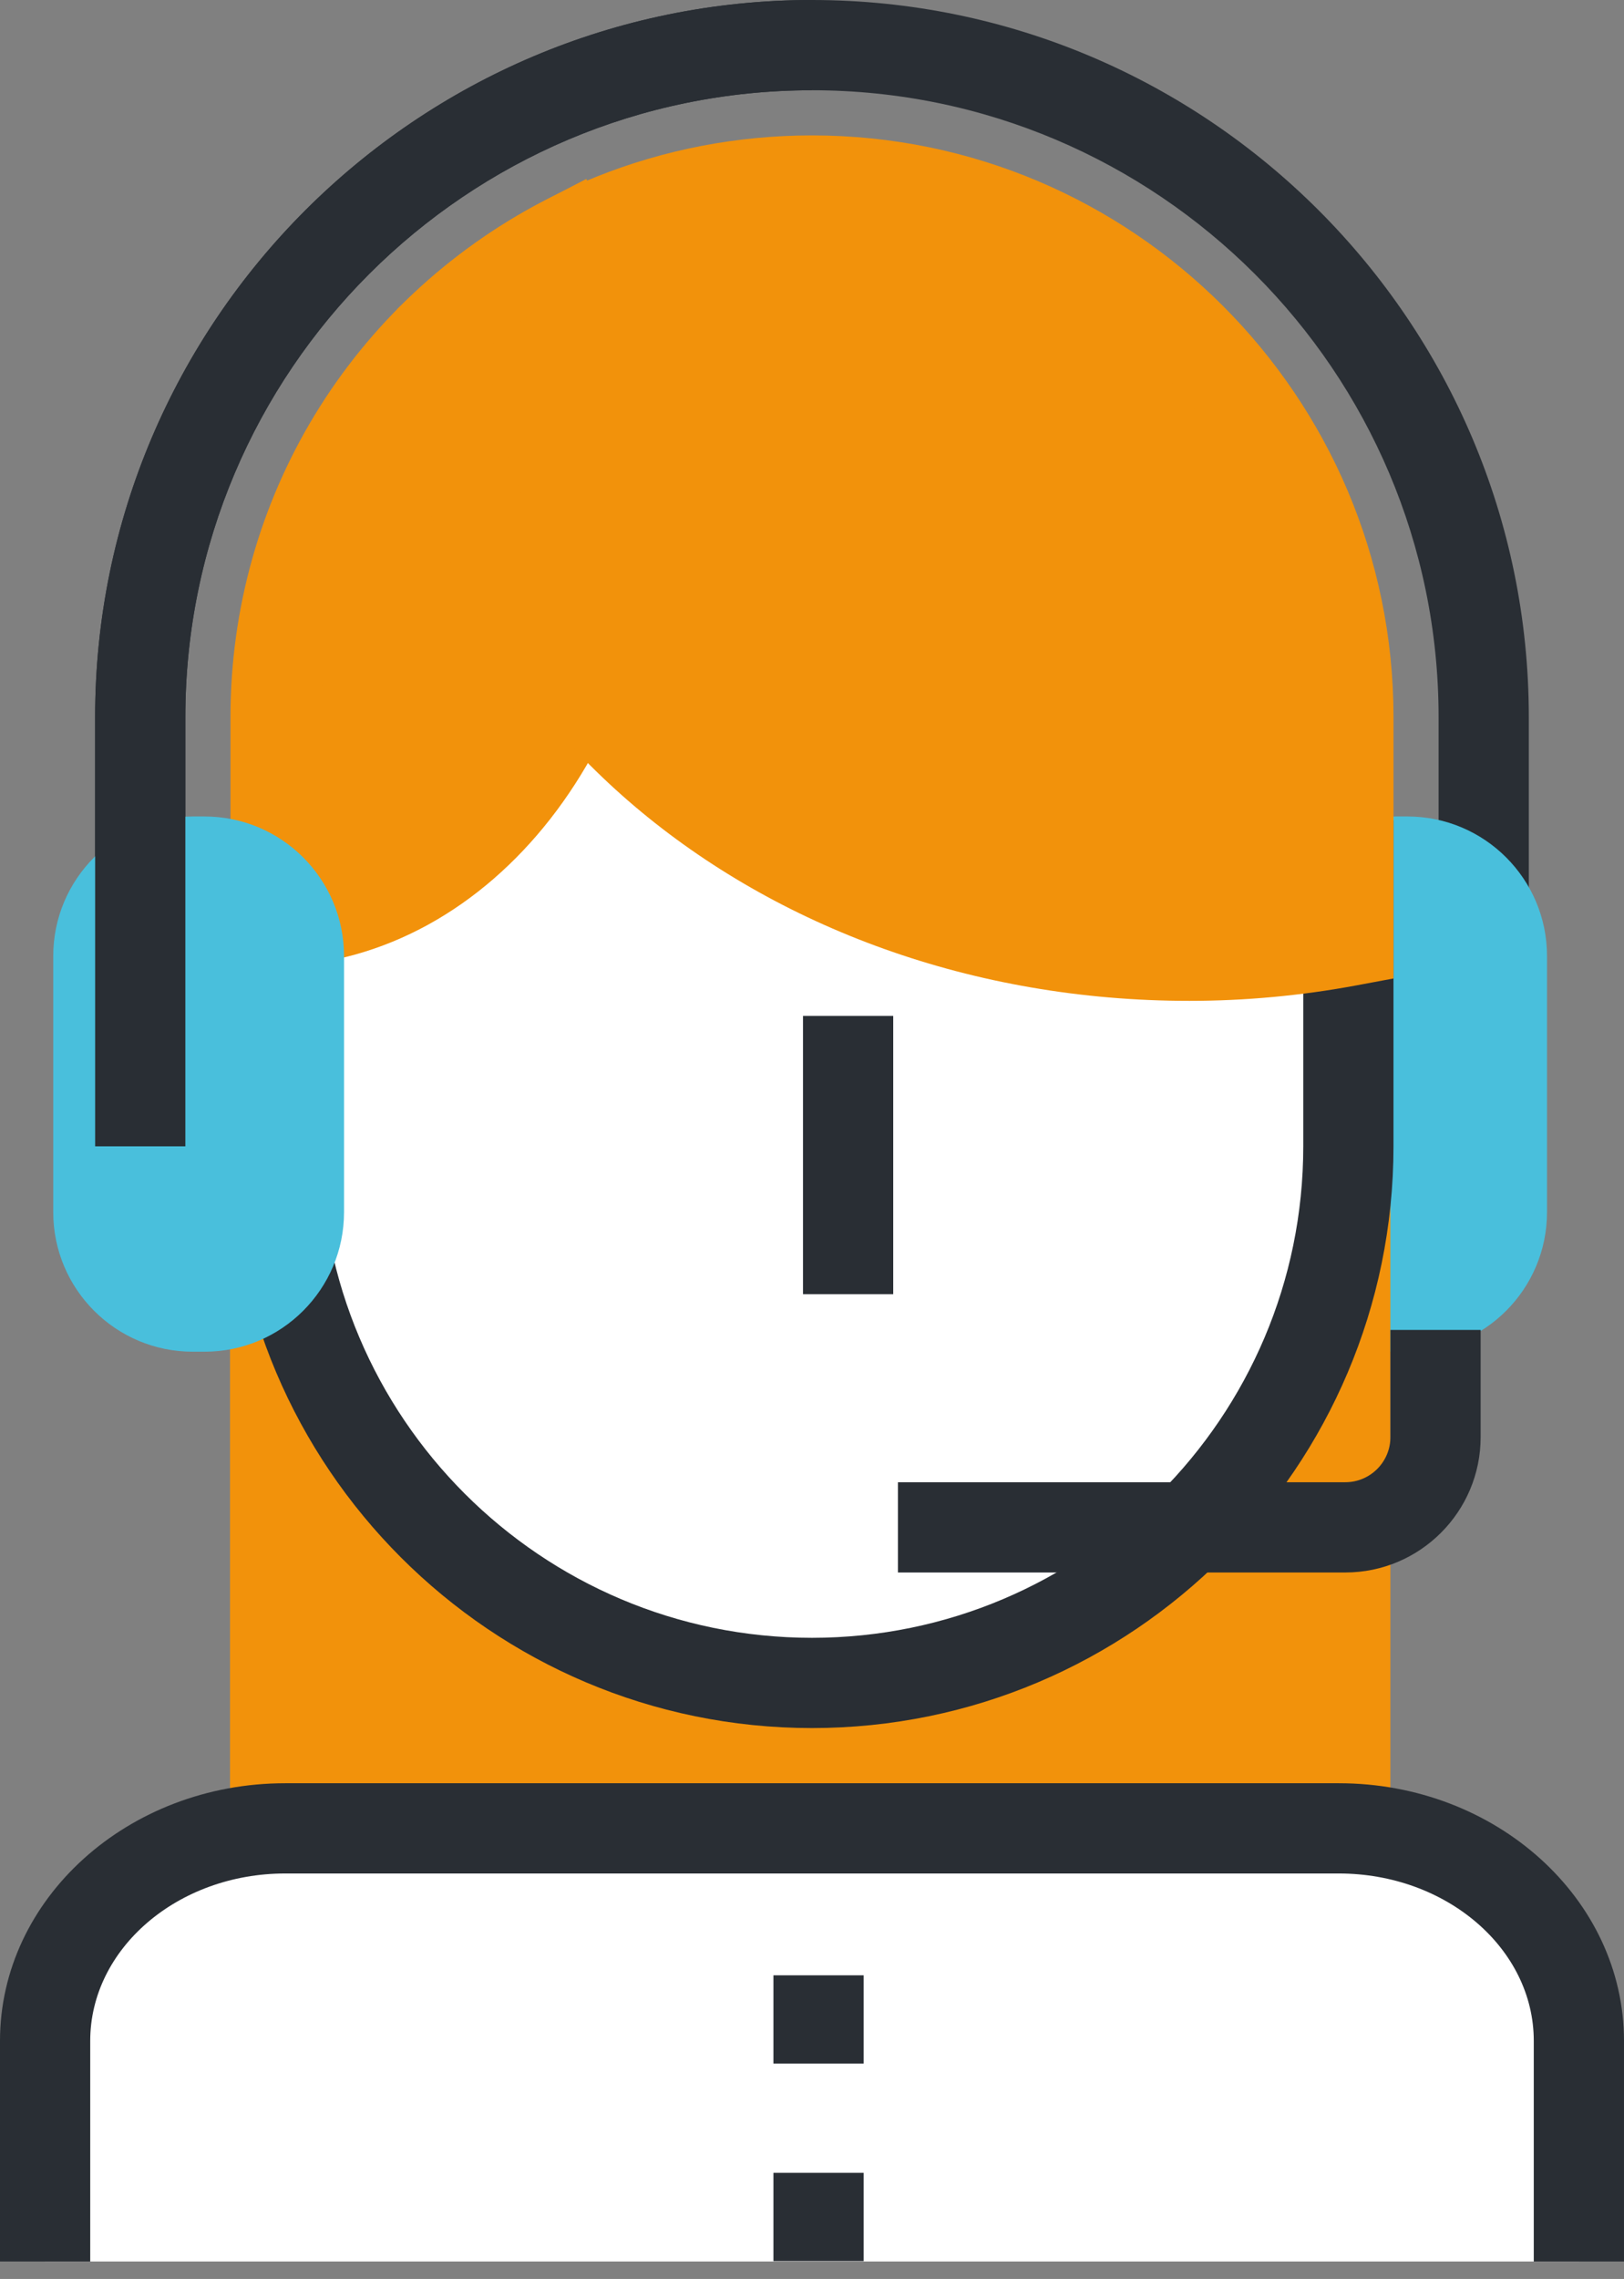
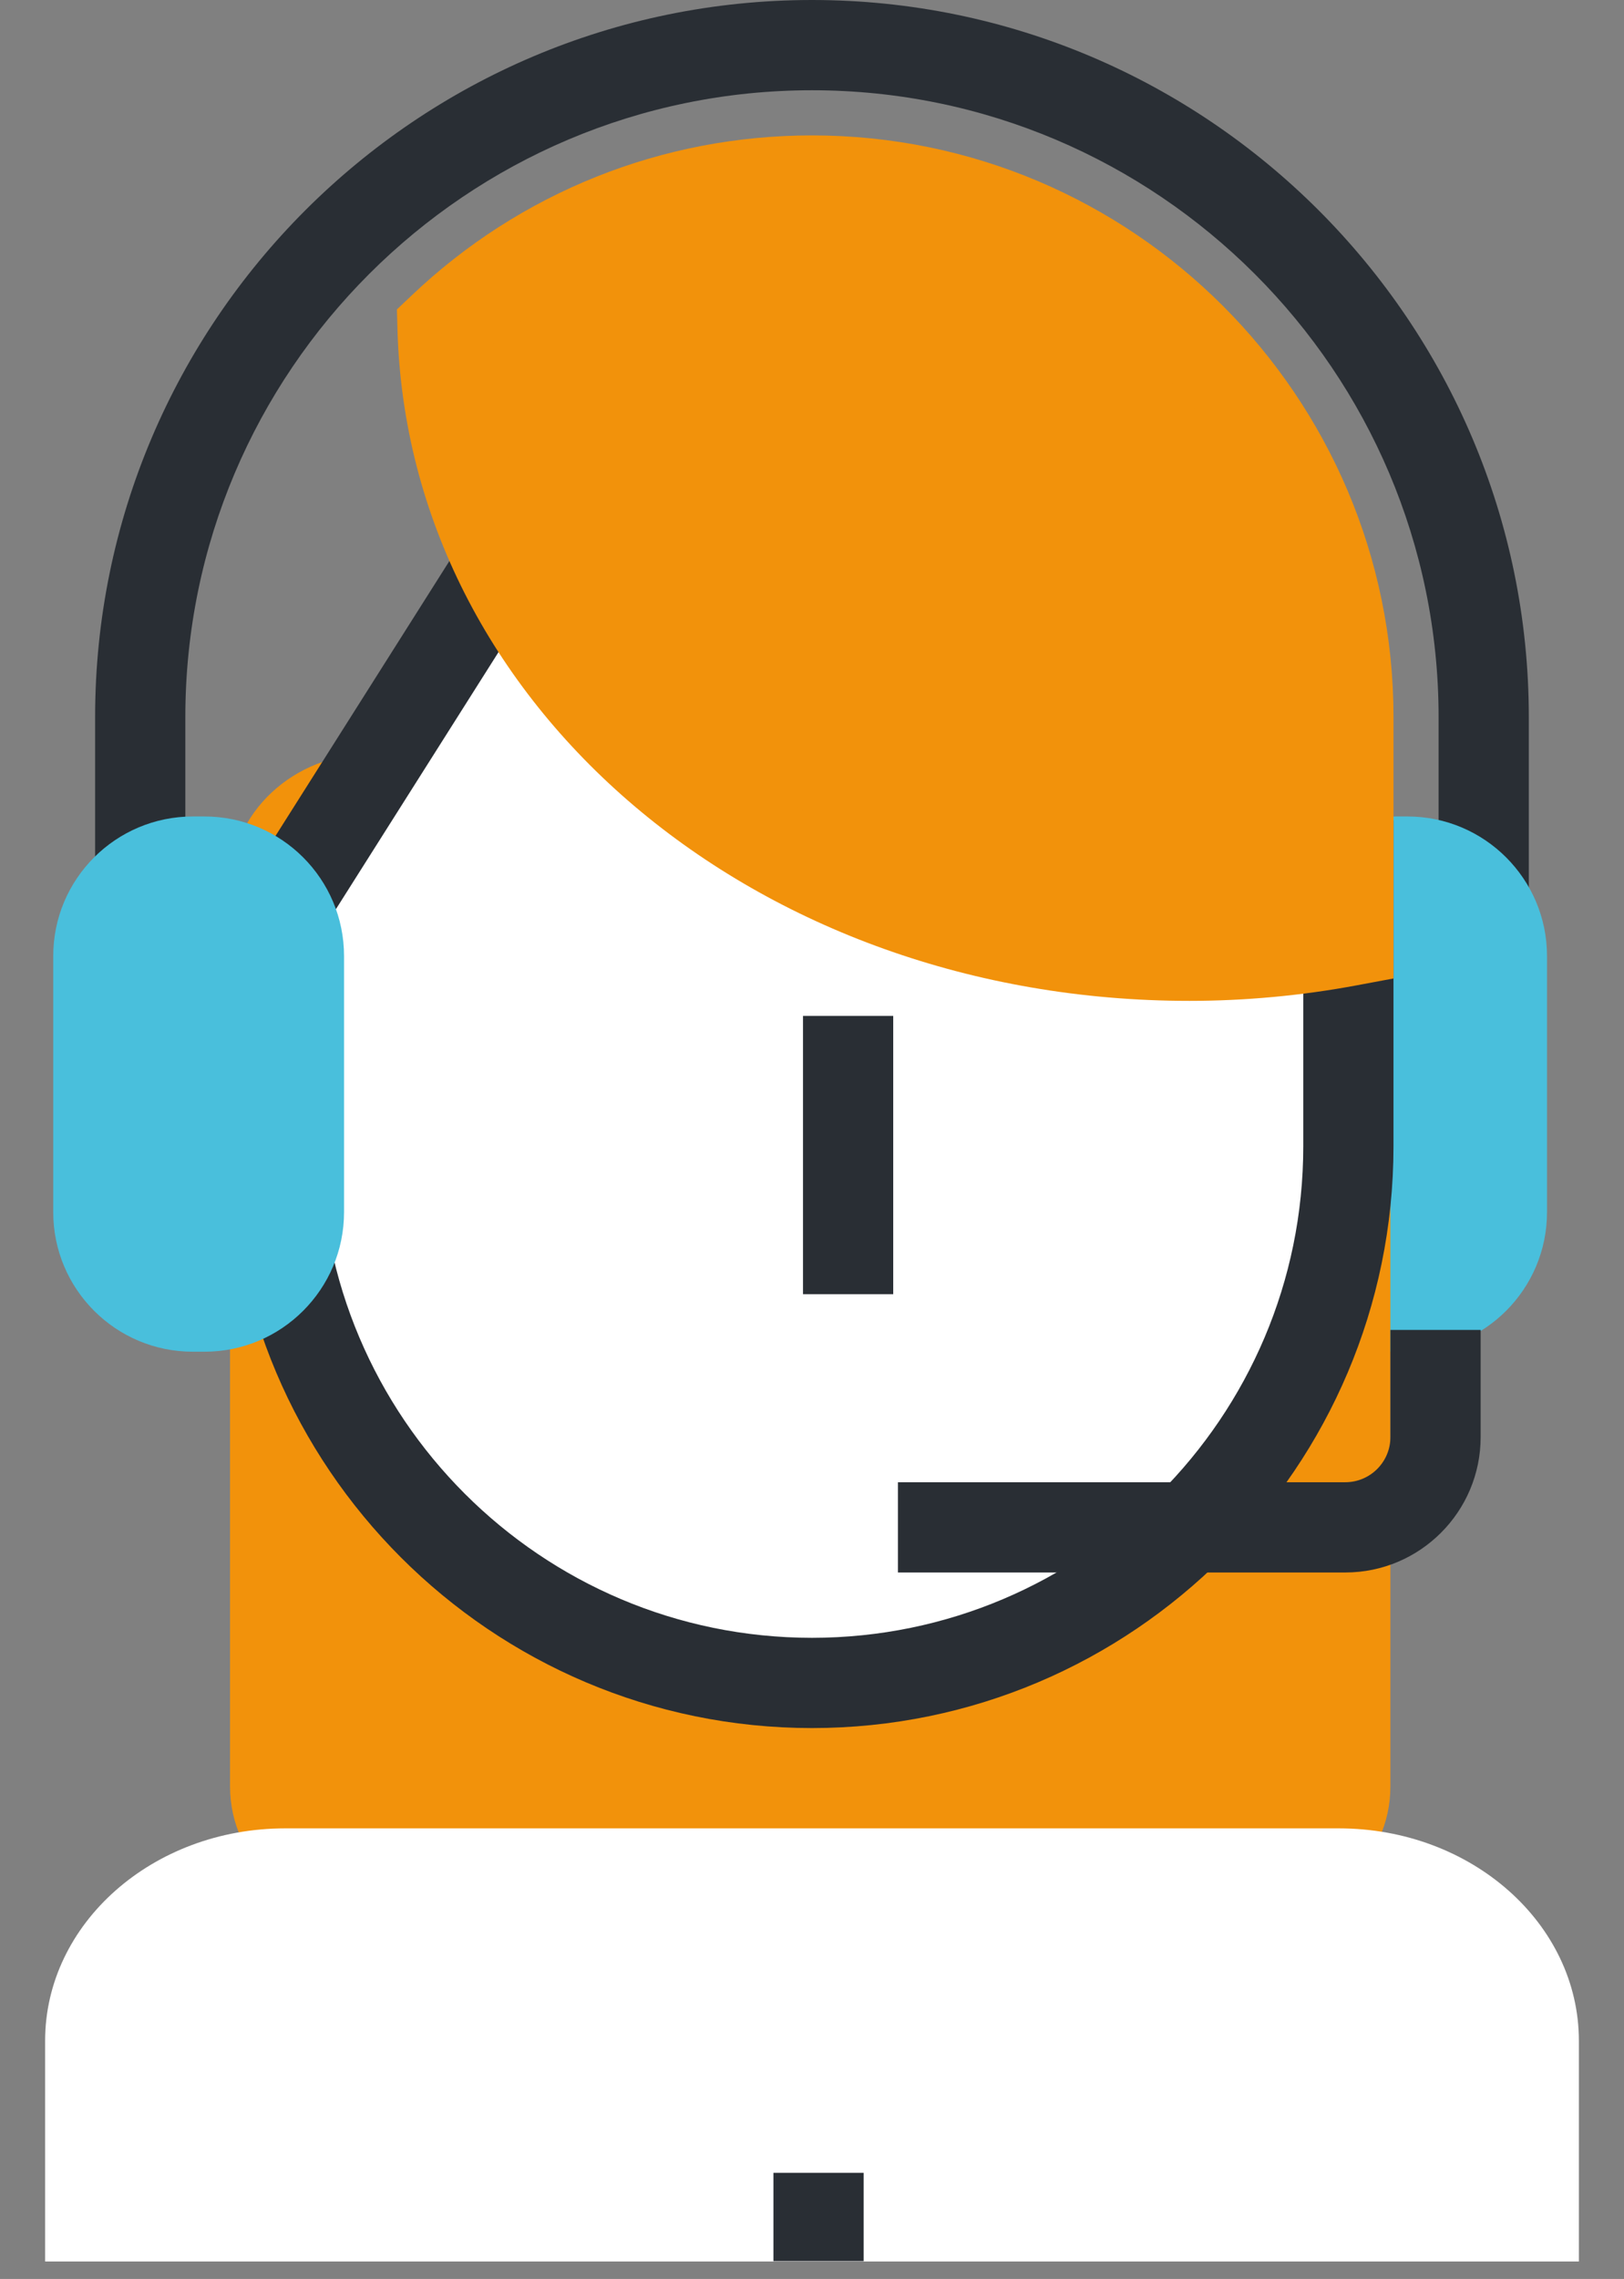
<svg xmlns="http://www.w3.org/2000/svg" width="100%" height="100%" viewBox="0 0 72 101" version="1.1" xml:space="preserve" style="fill-rule:evenodd;clip-rule:evenodd;stroke-linejoin:round;stroke-miterlimit:2;">
  <rect x="0" y="0" width="72" height="101" fill="#808080" stroke="none" />
  <path d="M67.78,50.804l-4,-0l0,-19.024c0,-15.318 -12.462,-27.78 -27.78,-27.78c-15.32,-0 -27.783,12.462 -27.783,27.78l0,19.024l-4,-0l0,-19.024c0,-17.523 14.258,-31.78 31.783,-31.78c17.523,0 31.78,14.257 31.78,31.78l0,19.024Z" style="fill:#292e34;fill-rule:nonzero;" />
  <path d="M68.587,53.718c-0,3.417 -2.771,6.188 -6.188,6.188l-0.516,0c-3.419,0 -6.189,-2.771 -6.189,-6.188l-0,-11.345c-0,-3.417 2.77,-6.188 6.189,-6.188l0.516,0c3.417,0 6.188,2.771 6.188,6.188l-0,11.345Z" style="fill:#49bfdc;fill-rule:nonzero;" />
  <path d="M61.643,79.179c-0,3.251 -2.821,5.886 -6.299,5.886l-38.847,-0c-3.479,-0 -6.298,-2.635 -6.298,-5.886l-0,-39.894c-0,-3.251 2.819,-5.886 6.298,-5.886l38.847,-0c3.478,-0 6.299,2.635 6.299,5.886l-0,39.894Z" style="fill:#f2920b;fill-rule:nonzero;" />
  <path d="M59.78,36.357l0,14.447c0,13.135 -10.646,23.782 -23.78,23.782c-13.134,-0 -23.783,-10.647 -23.783,-23.782l0,-10.024l10.758,-17l36.805,5" style="fill:#fff;fill-rule:nonzero;" />
  <path d="M36,76.585c-14.217,0 -25.782,-11.565 -25.782,-25.781l0,-10.604l11.755,-18.575l38.077,5.173l-0.539,3.964l-35.532,-4.827l-9.761,15.424l0,9.445c0,12.01 9.771,21.781 21.782,21.781c12.01,0 21.78,-9.771 21.78,-21.781l0,-14.448l4,0l0,14.448c0,14.216 -11.565,25.781 -25.78,25.781" style="fill:#292e34;fill-rule:nonzero;" />
-   <path d="M12.218,31.78l-0,9.053c8.39,-0.254 15.133,-9.034 15.133,-19.851c-0,-3.786 -0.84,-7.312 -2.274,-10.324c-7.636,3.957 -12.859,11.928 -12.859,21.122" style="fill:#f2920b;fill-rule:nonzero;" />
-   <path d="M10.218,42.894l-0,-11.114c-0,-9.669 5.341,-18.443 13.939,-22.898l1.837,-0.951l0.889,1.868c1.614,3.391 2.468,7.258 2.468,11.182c-0,11.964 -7.499,21.561 -17.072,21.851l-2.061,0.062Zm13.885,-29.356c-6.148,4.002 -9.885,10.81 -9.885,18.242l-0,6.779c6.3,-1.503 11.133,-8.881 11.133,-17.578c-0,-2.571 -0.428,-5.107 -1.248,-7.443" style="fill:#f2920b;fill-rule:nonzero;" />
  <path d="M2,100.226l0,-9.776c0,-5.203 4.766,-9.42 10.644,-9.42l46.712,-0c5.879,-0 10.644,4.217 10.644,9.42l0,9.776" style="fill:#fff;fill-rule:nonzero;" />
-   <path d="M72,100.226l-4,-0l0,-9.776c0,-4.091 -3.878,-7.42 -8.644,-7.42l-46.712,-0c-4.766,-0 -8.644,3.329 -8.644,7.42l0,9.776l-4,-0l0,-9.776c0,-6.297 5.672,-11.42 12.644,-11.42l46.712,-0c6.972,-0 12.644,5.123 12.644,11.42l0,9.776Z" style="fill:#292e34;fill-rule:nonzero;" />
-   <rect x="34.29" y="87.542" width="4" height="3.913" style="fill:#292e34;" />
  <rect x="34.29" y="96.296" width="4" height="3.913" style="fill:#292e34;" />
  <path d="M15.253,53.718c0,3.417 -2.771,6.188 -6.188,6.188l-0.516,0c-3.419,0 -6.189,-2.771 -6.189,-6.188l0,-11.345c0,-3.417 2.77,-6.188 6.189,-6.188l0.516,0c3.417,0 6.188,2.771 6.188,6.188l0,11.345Z" style="fill:#49bfdc;fill-rule:nonzero;" />
  <rect x="35.601" y="45.024" width="4" height="12.333" style="fill:#292e34;" />
-   <path d="M8.218,50.804l-4,-0l-0,-19.024c-0,-17.523 14.258,-31.78 31.782,-31.78l-0,4c-15.319,-0 -27.782,12.462 -27.782,27.78l-0,19.024Z" style="fill:#292e34;fill-rule:nonzero;" />
  <path d="M36,8c-6.35,0 -12.114,2.493 -16.379,6.548c0.429,15.42 15.079,27.808 33.105,27.808c2.421,0 4.78,-0.229 7.054,-0.654l0,-9.922c0,-13.134 -10.646,-23.78 -23.78,-23.78" style="fill:#f2920b;fill-rule:nonzero;" />
  <path d="M52.726,44.357c-19.221,-0 -34.64,-13.069 -35.104,-29.752l-0.025,-0.892l0.647,-0.613c4.814,-4.578 11.12,-7.099 17.756,-7.099c14.215,-0 25.781,11.564 25.781,25.779l-0,11.584l-1.633,0.305c-2.445,0.457 -4.943,0.688 -7.422,0.688m-31.062,-28.965c0.944,13.846 14.661,24.965 31.062,24.965c1.685,-0 3.379,-0.119 5.055,-0.354l-0,-8.223c-0,-12.009 -9.771,-21.779 -21.781,-21.779c-5.305,-0 -10.362,1.907 -14.336,5.391" style="fill:#f2920b;fill-rule:nonzero;" />
  <path d="M59.644,69.69l-19.834,0l-0,-4l19.834,0c1.103,0 2,-0.897 2,-2l-0,-4.75l4,0l-0,4.75c-0,3.309 -2.691,6 -6,6" style="fill:#292e34;fill-rule:nonzero;" />
</svg>